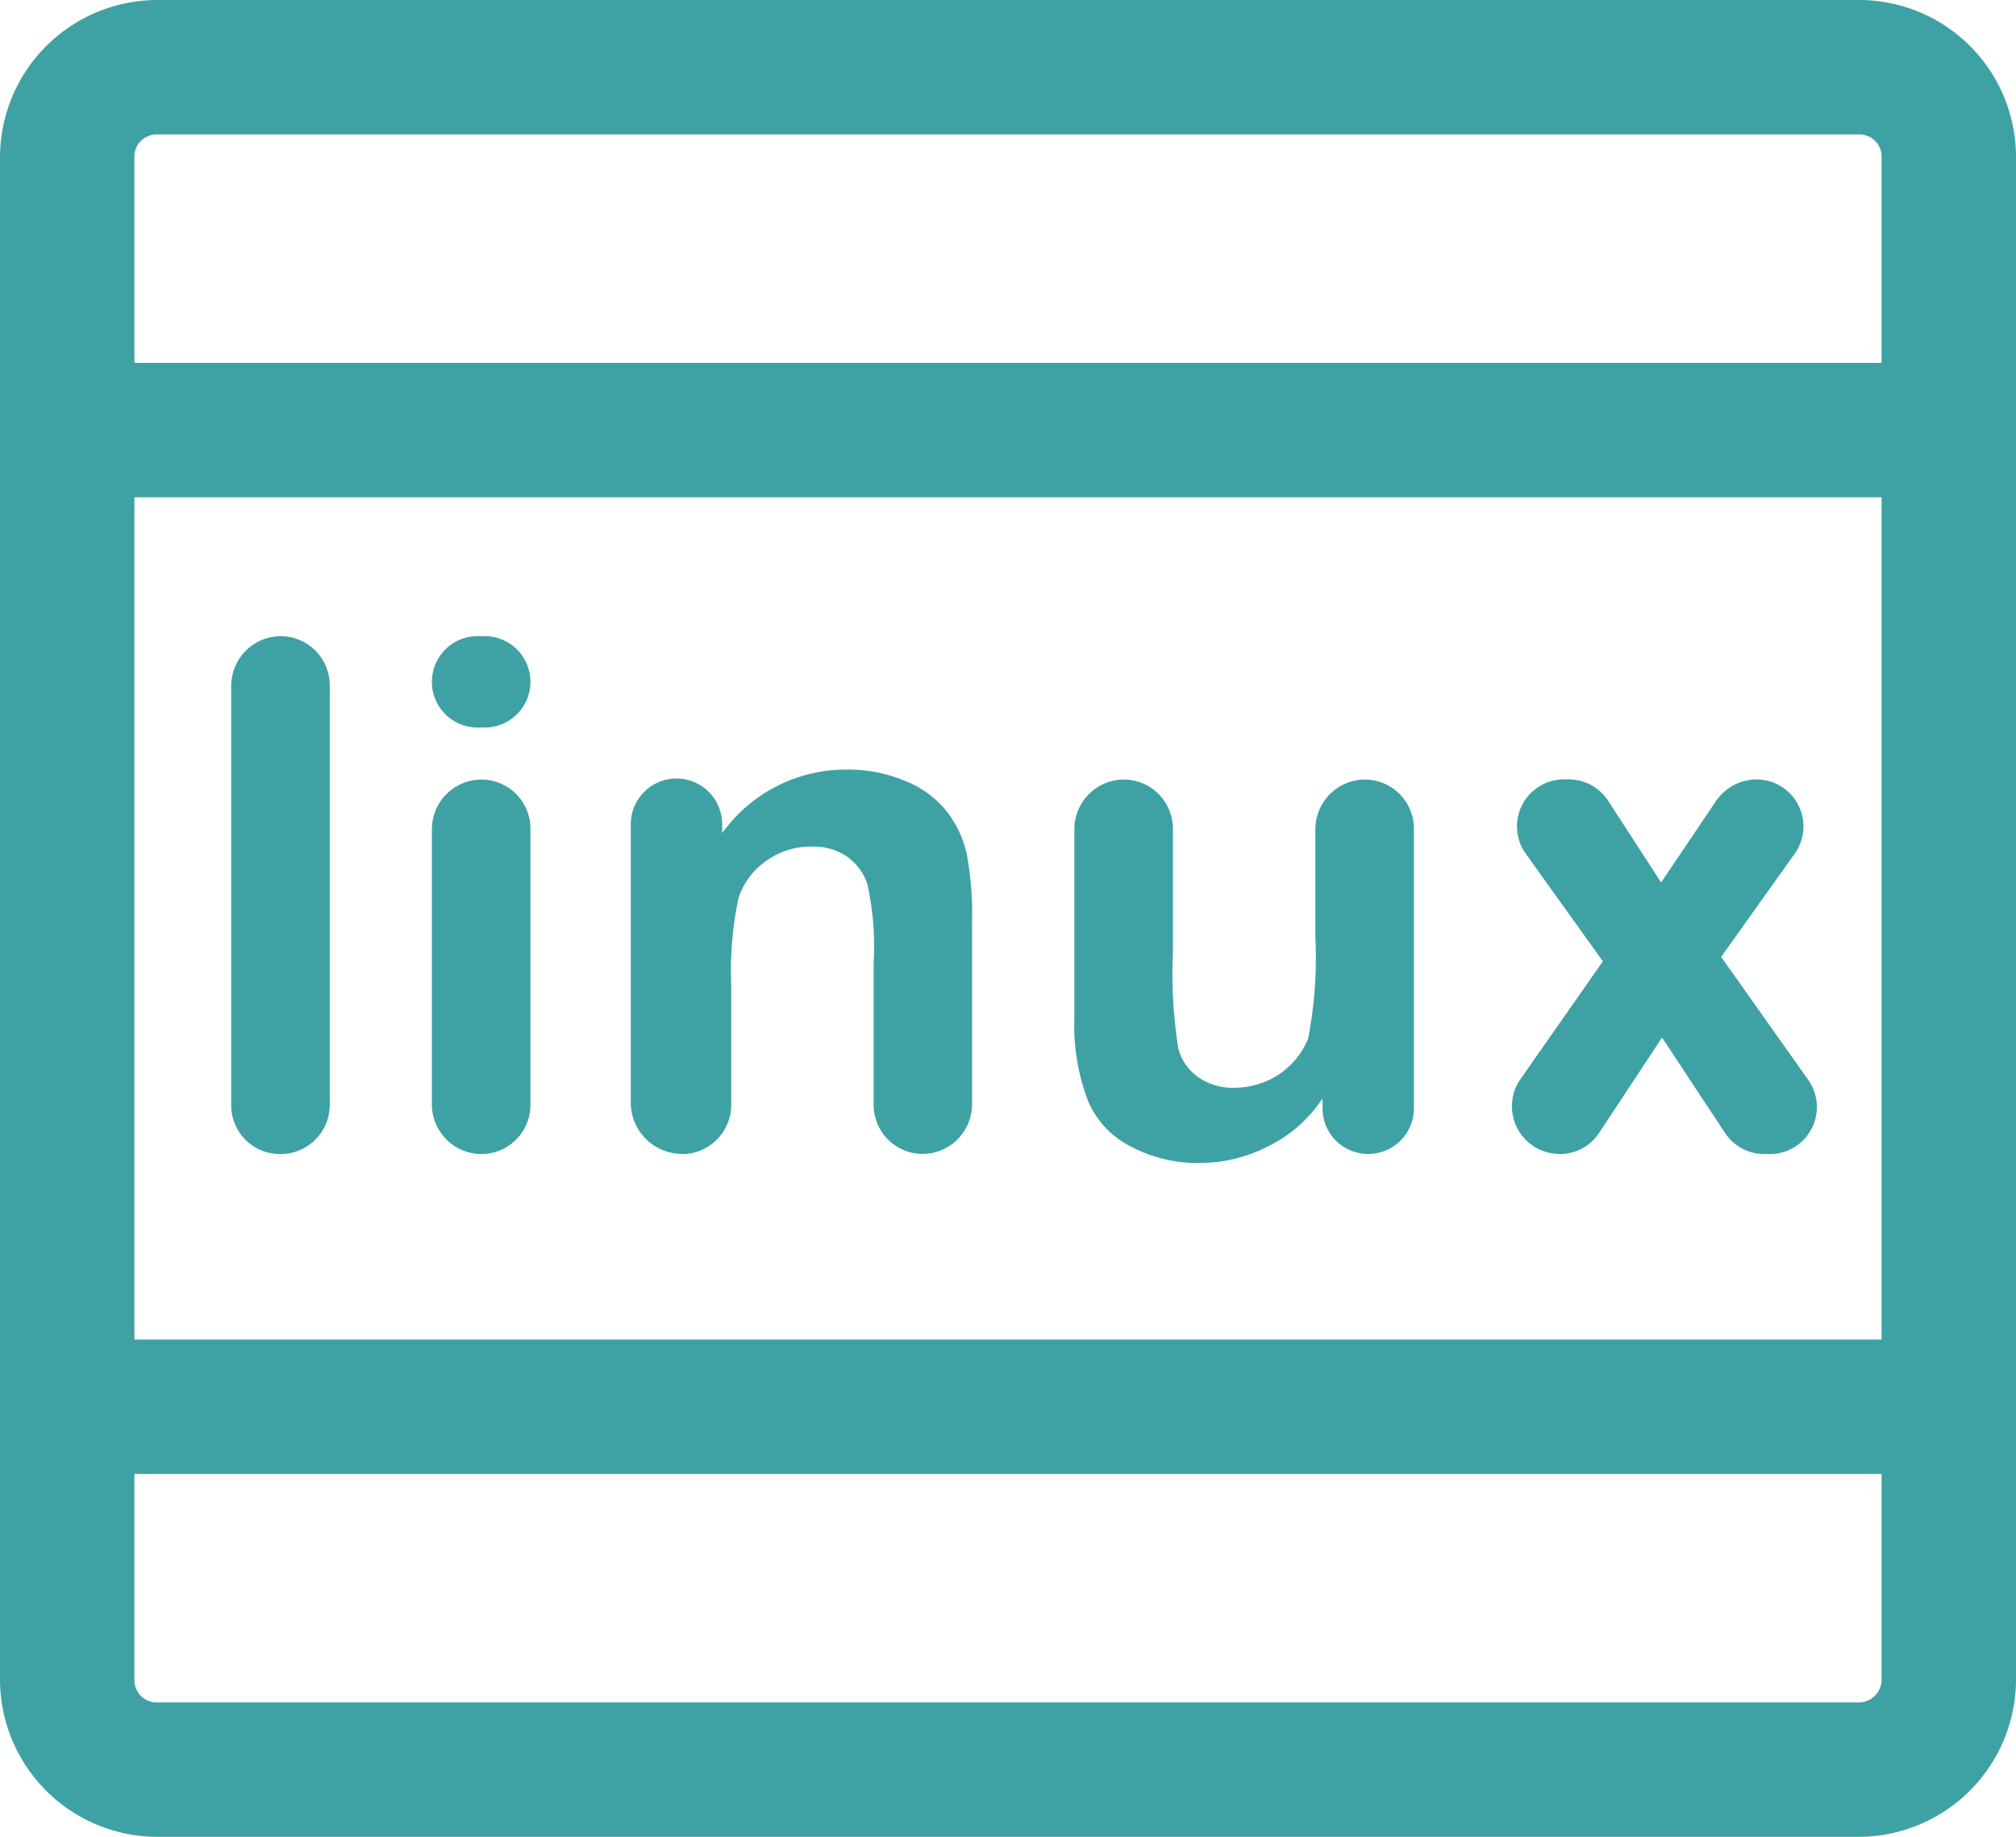
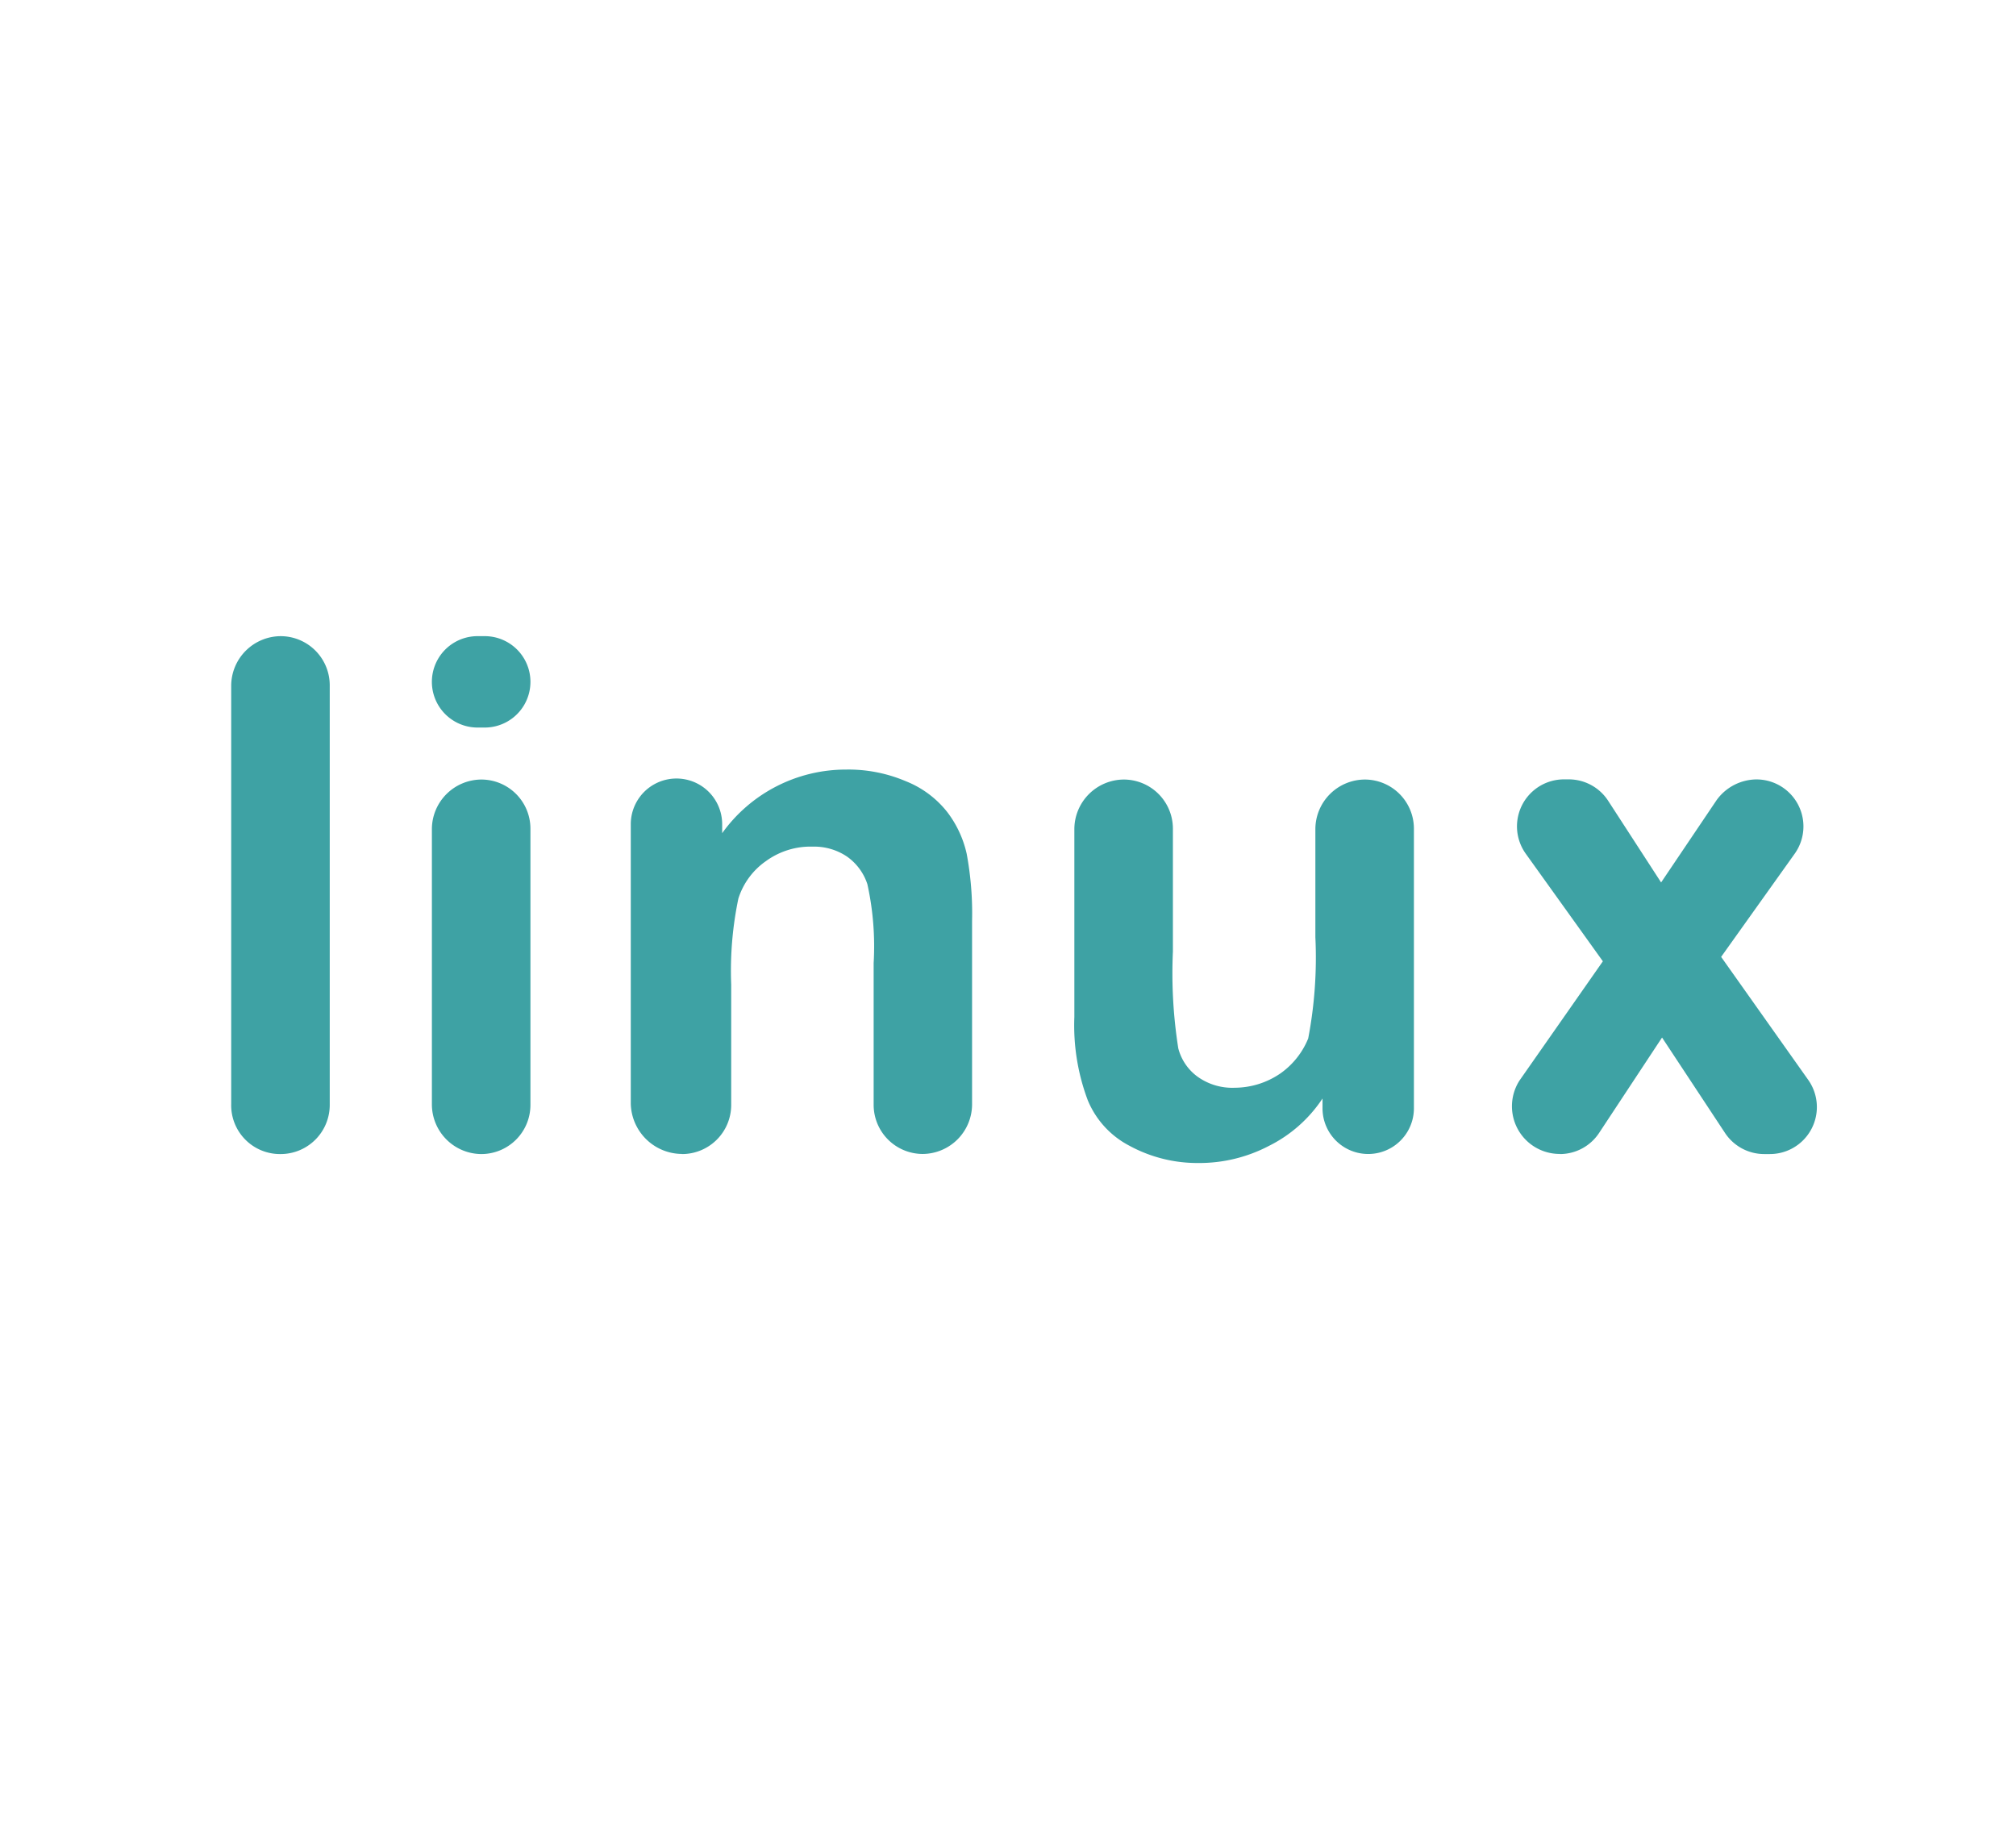
<svg xmlns="http://www.w3.org/2000/svg" width="102.945" height="93.794" viewBox="0 0 102.945 93.794">
  <g id="组_230" data-name="组 230" transform="translate(-51.2 -92.16)">
-     <path id="路径_71" data-name="路径 71" d="M146.138,92.16H59.207a8.045,8.045,0,0,0-8.007,8.007v77.781a8.045,8.045,0,0,0,8.007,8.007h86.931a8.045,8.045,0,0,0,8.007-8.007V100.167A8.016,8.016,0,0,0,146.138,92.16ZM59.207,99.023h86.931a1.133,1.133,0,0,1,1.144,1.144V110.69H58.063V100.167a1.133,1.133,0,0,1,1.144-1.144Zm88.075,61.538H58.063V117.553h89.219v43.008Zm-1.144,18.53H59.207a1.133,1.133,0,0,1-1.144-1.144V167.424h89.219v10.523A1.162,1.162,0,0,1,146.138,179.091Z" transform="translate(0 0)" fill="#3EA2A4" />
    <path id="路径_72" data-name="路径 72" d="M159.383,409.421A2.509,2.509,0,0,0,161.9,406.9V385.492a2.509,2.509,0,0,0-2.516-2.516,2.539,2.539,0,0,0-2.516,2.516v21.367a2.491,2.491,0,0,0,2.516,2.562Zm10.066-21.779h.366a2.333,2.333,0,1,0,0-4.667h-.366a2.333,2.333,0,0,0,0,4.667Zm.183,21.779a2.509,2.509,0,0,0,2.516-2.516V392.813a2.509,2.509,0,0,0-2.516-2.516,2.539,2.539,0,0,0-2.516,2.516V406.9A2.539,2.539,0,0,0,169.632,409.421Zm10.249,0A2.509,2.509,0,0,0,182.4,406.9v-6.131a18.009,18.009,0,0,1,.366-4.392,3.679,3.679,0,0,1,1.418-1.922,3.868,3.868,0,0,1,2.379-.732,3,3,0,0,1,1.739.5,2.778,2.778,0,0,1,1.052,1.418,14.744,14.744,0,0,1,.32,4.026V406.9a2.509,2.509,0,0,0,2.516,2.516A2.539,2.539,0,0,0,194.7,406.9v-9.379a16.651,16.651,0,0,0-.275-3.432,5.461,5.461,0,0,0-1.007-2.15,5.072,5.072,0,0,0-2.1-1.556,7.48,7.48,0,0,0-3.065-.595,7.767,7.767,0,0,0-6.314,3.248v-.458a2.333,2.333,0,0,0-4.667,0v14.275a2.627,2.627,0,0,0,2.608,2.562Zm22.877-.412a7.253,7.253,0,0,0,3.477.869,7.661,7.661,0,0,0,3.615-.869,7.045,7.045,0,0,0,2.745-2.425v.5a2.333,2.333,0,0,0,4.667,0V392.813a2.509,2.509,0,0,0-2.516-2.516,2.539,2.539,0,0,0-2.516,2.516v5.536a21.97,21.97,0,0,1-.366,5.17,4.047,4.047,0,0,1-1.418,1.784,4.149,4.149,0,0,1-2.333.732,3.042,3.042,0,0,1-1.876-.549,2.587,2.587,0,0,1-1.007-1.464,24.591,24.591,0,0,1-.275-4.941v-6.268a2.509,2.509,0,0,0-2.516-2.516,2.539,2.539,0,0,0-2.516,2.516v9.608a10.866,10.866,0,0,0,.686,4.255,4.591,4.591,0,0,0,2.15,2.333Zm21.962.412a2.4,2.4,0,0,0,2.013-1.1l3.2-4.85,3.2,4.85a2.4,2.4,0,0,0,2.013,1.1h.275a2.4,2.4,0,0,0,1.967-3.8l-4.438-6.268,3.752-5.262a2.4,2.4,0,0,0-1.967-3.8,2.536,2.536,0,0,0-2.013,1.052l-2.837,4.209-2.7-4.164a2.4,2.4,0,0,0-2.013-1.1h-.229a2.4,2.4,0,0,0-1.967,3.8l3.935,5.49-4.255,6.085a2.434,2.434,0,0,0,2.059,3.752Z" transform="translate(-93.862 -258.331)" fill="#3EA2A4" />
  </g>
</svg>